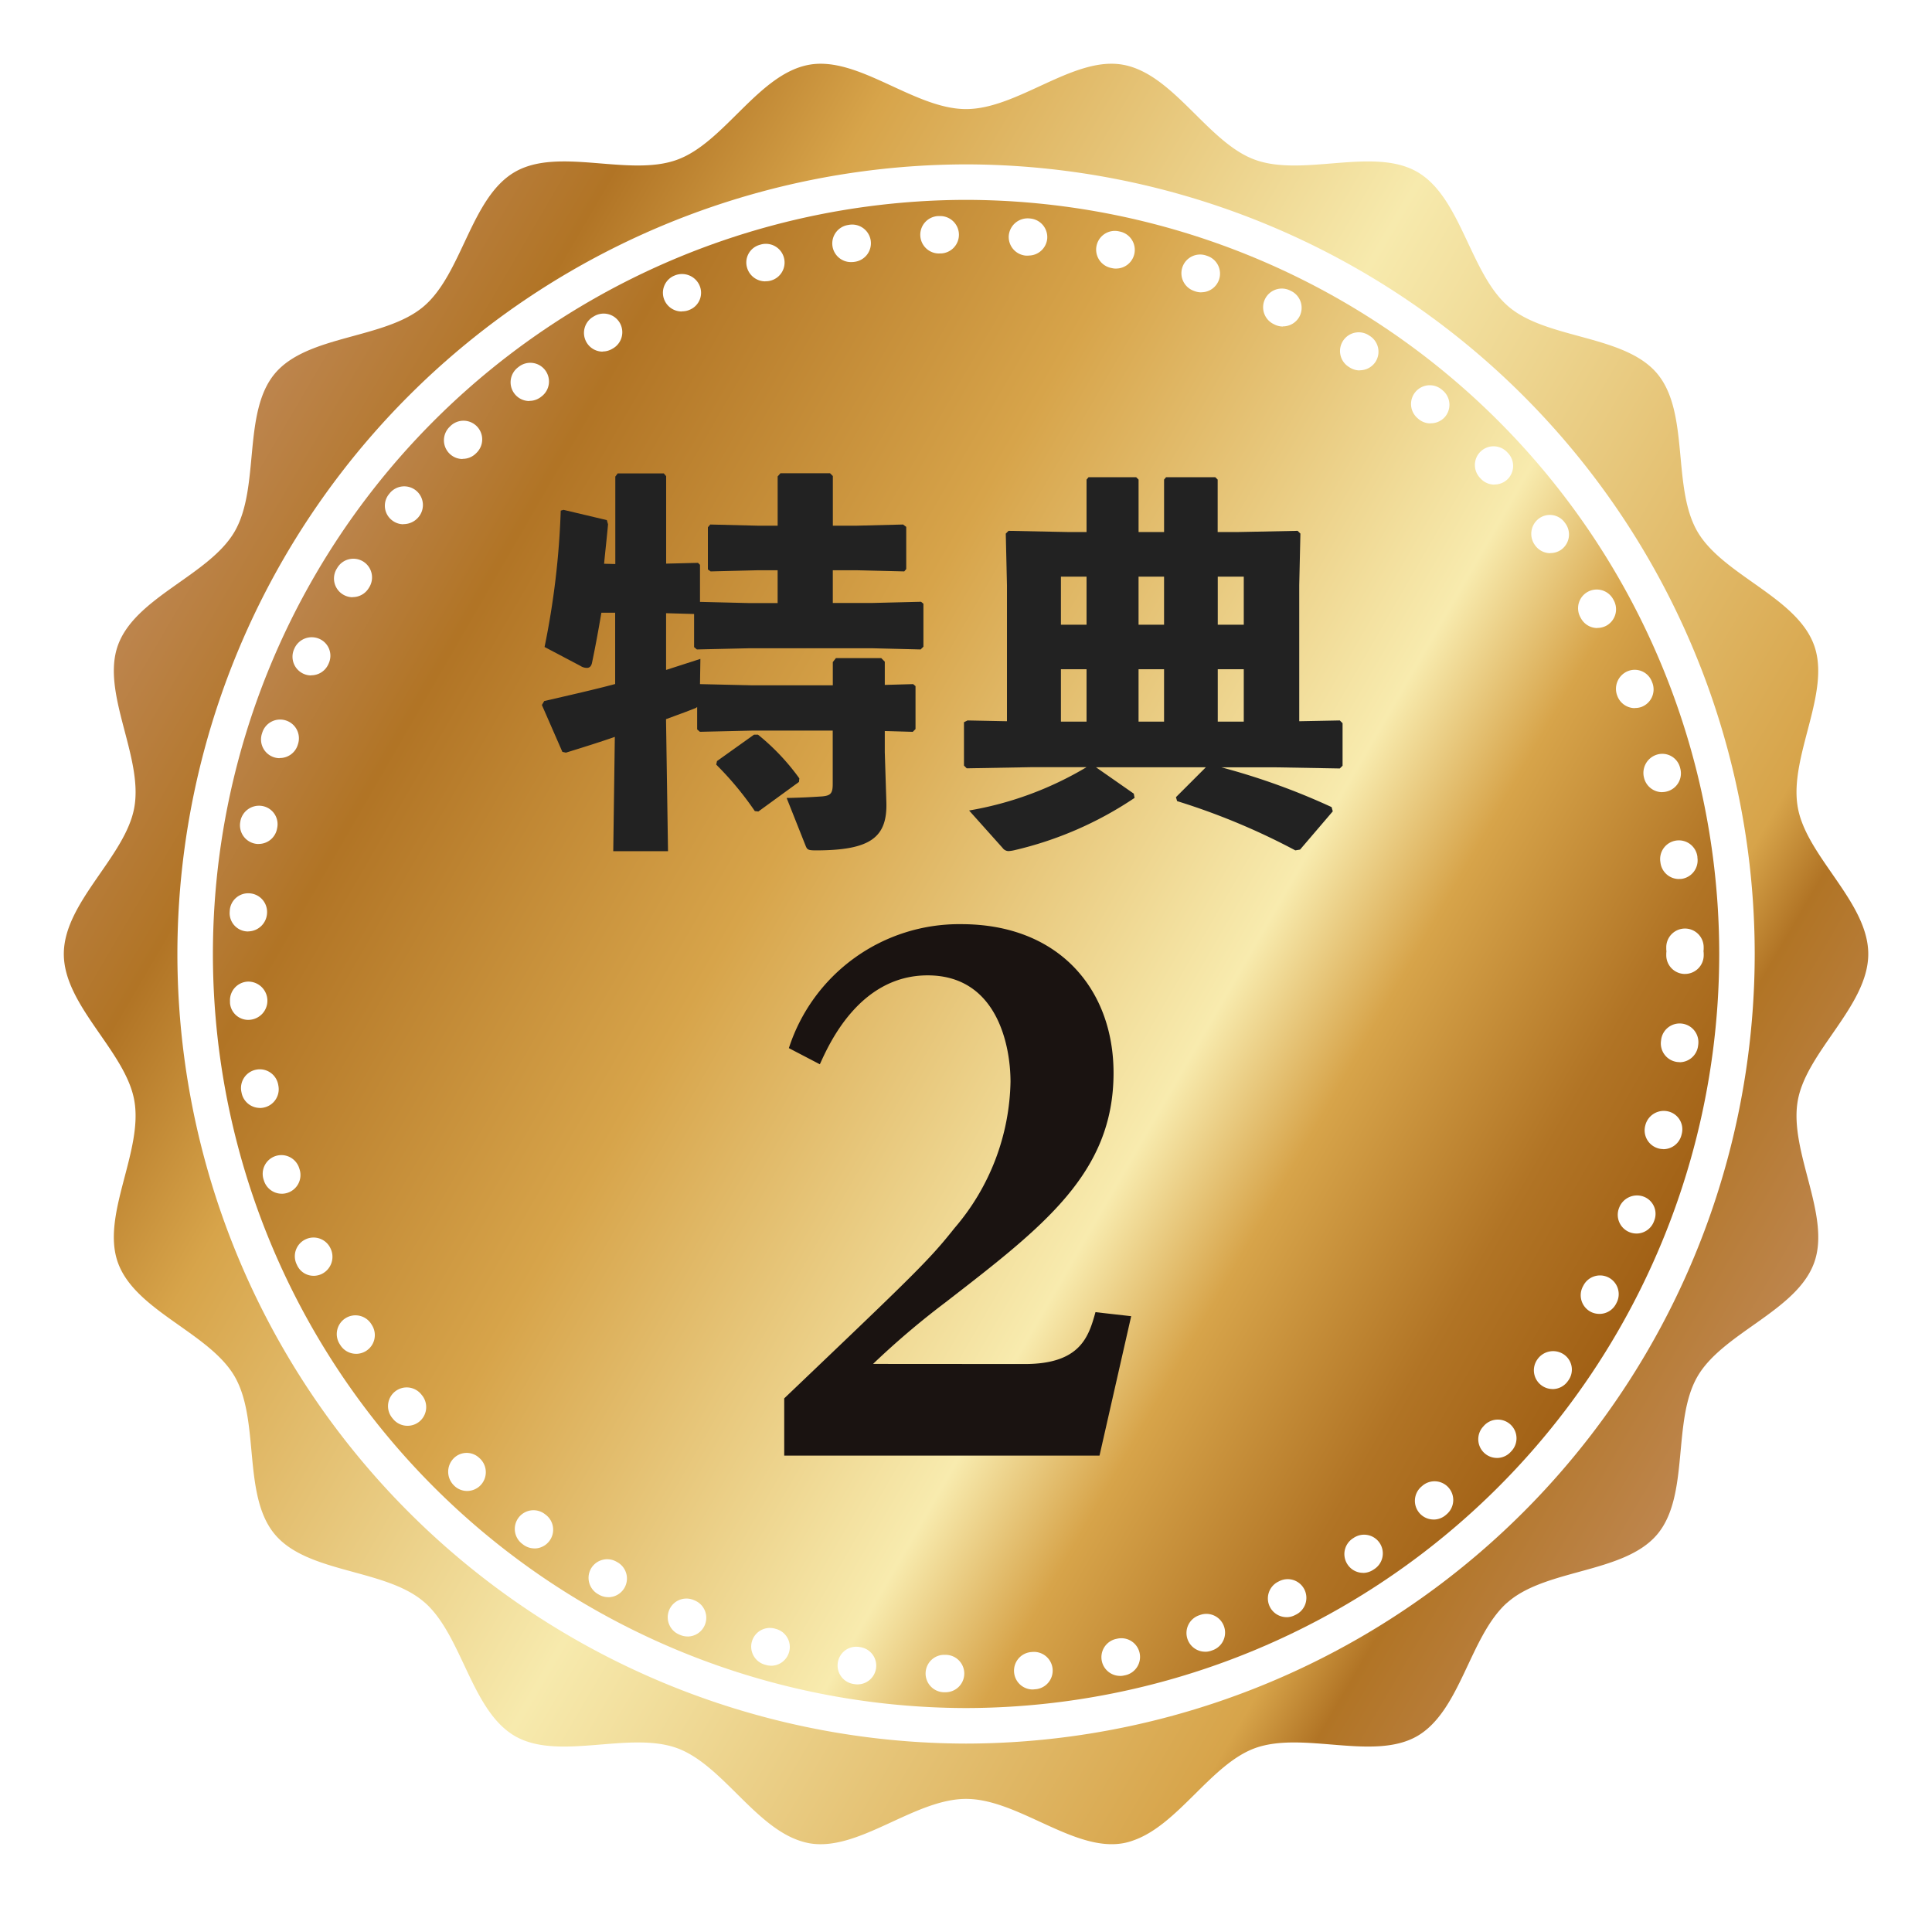
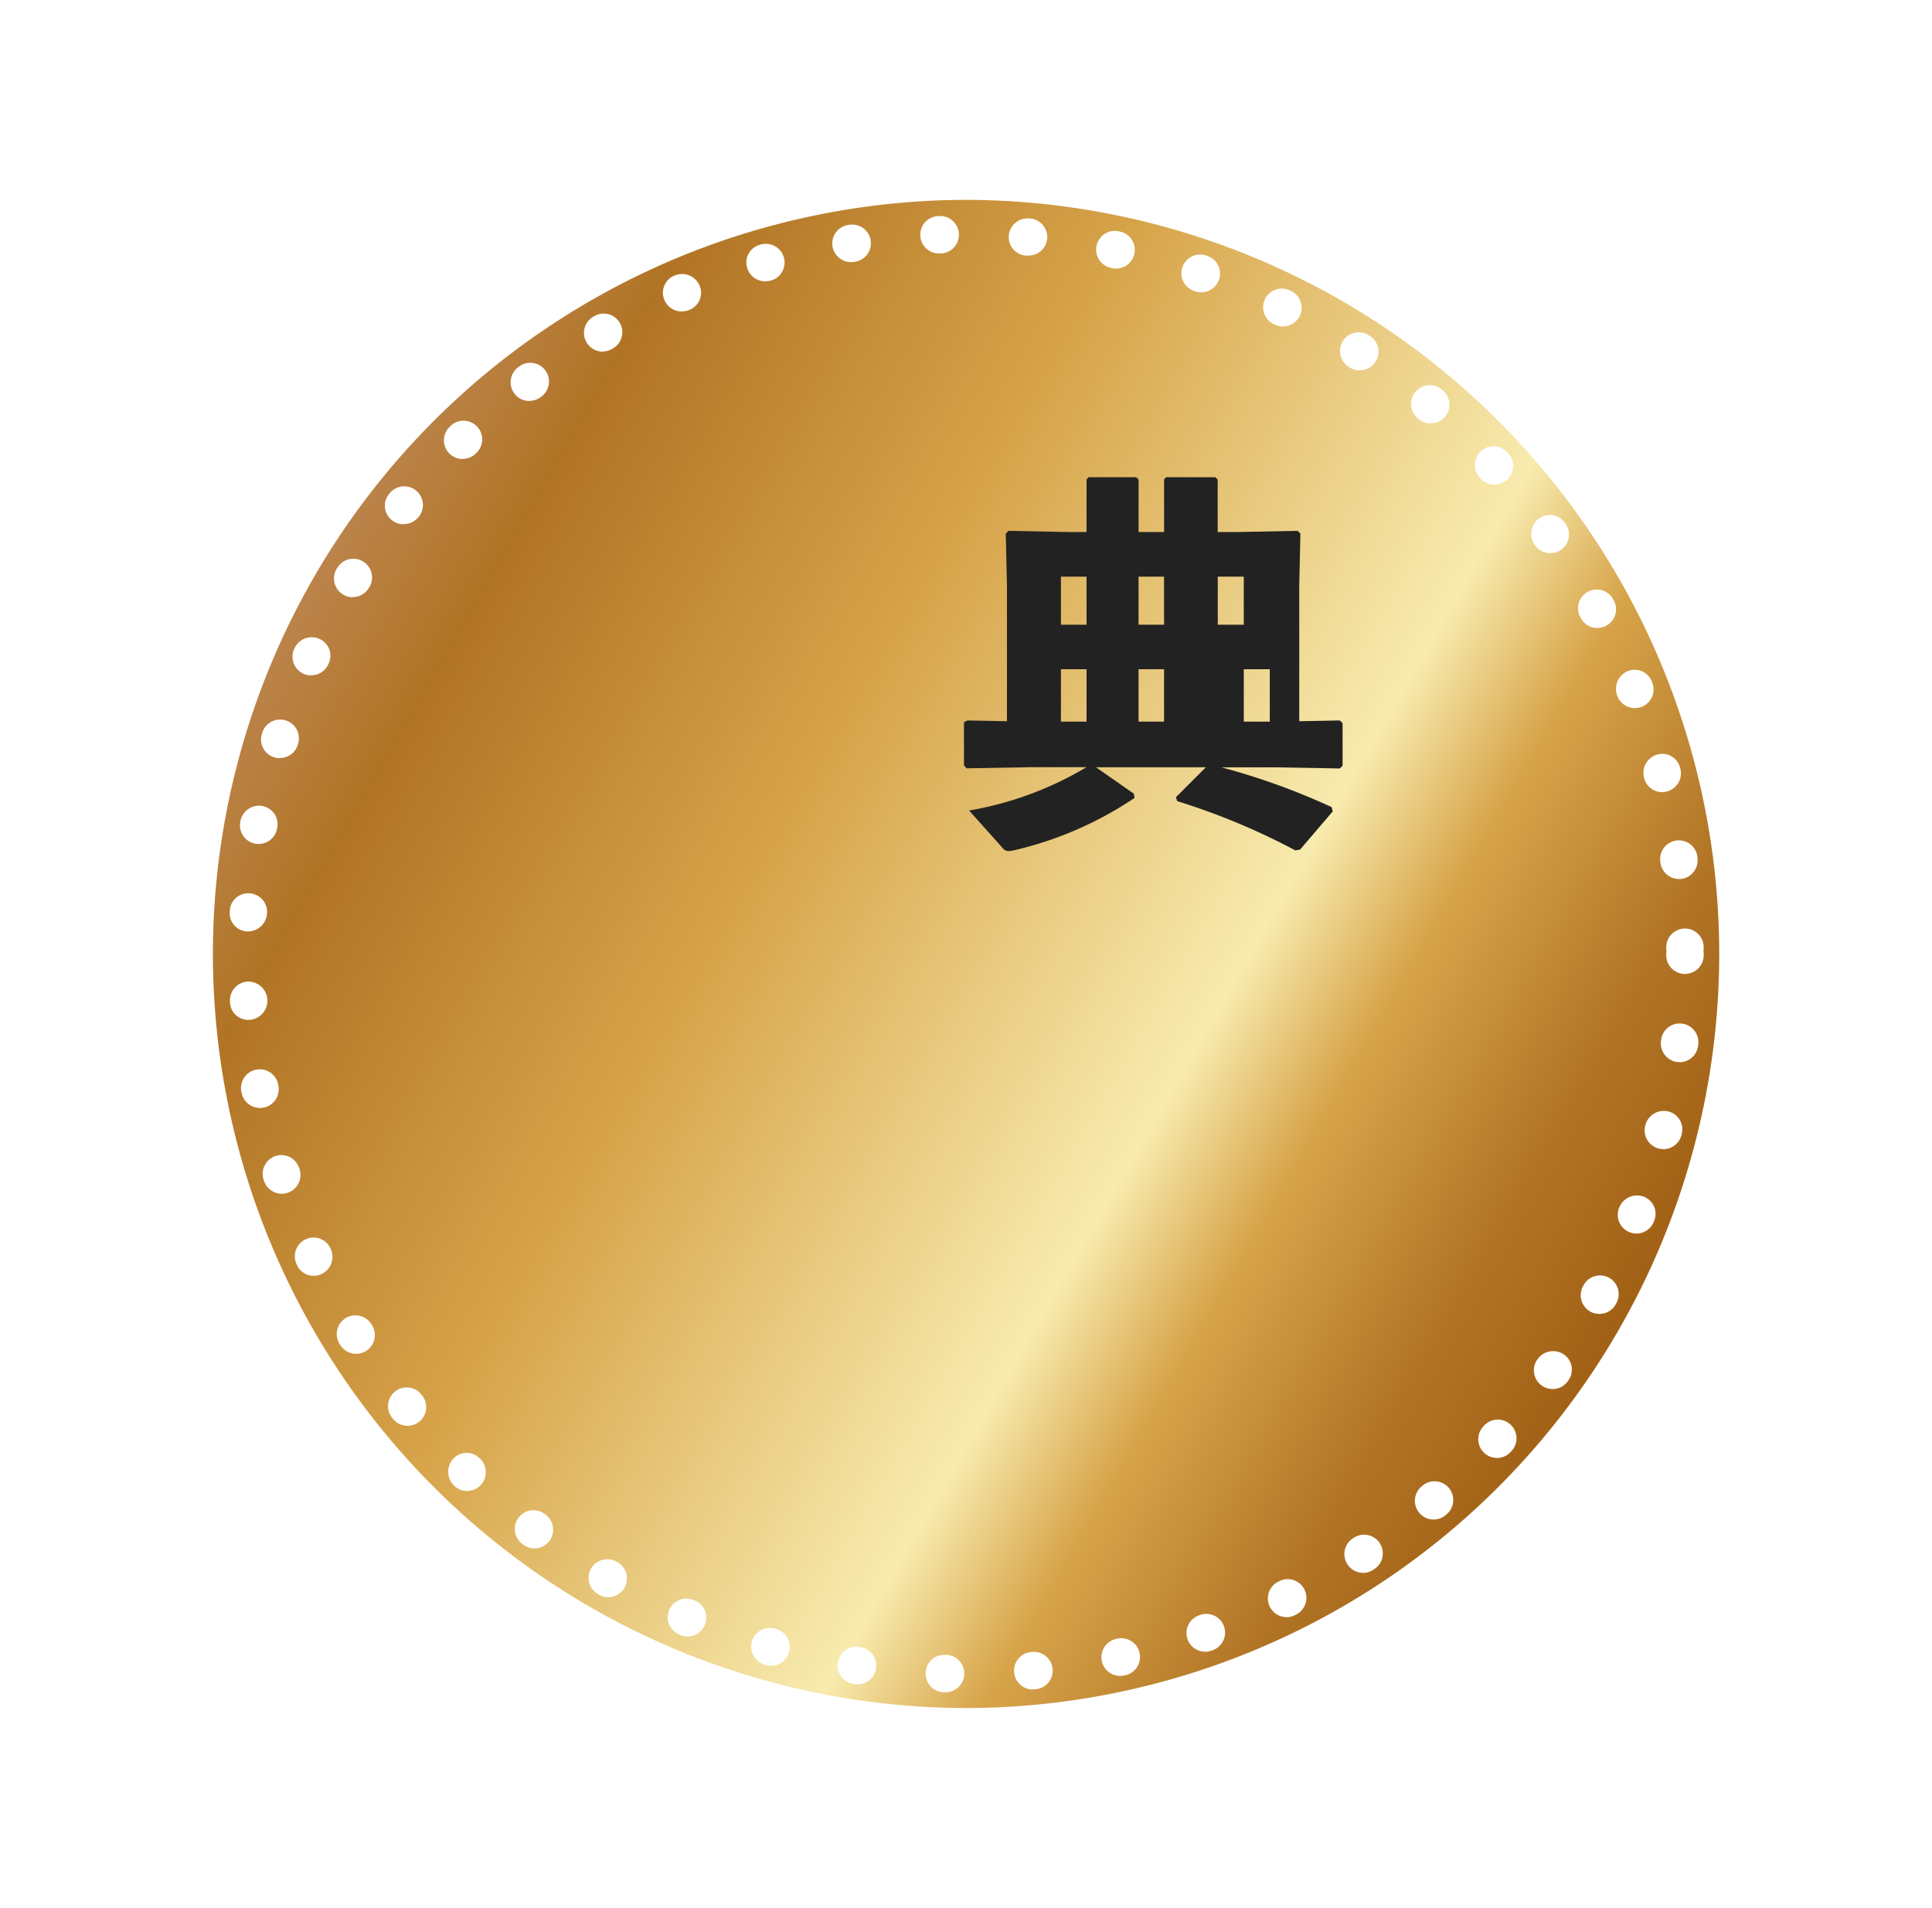
<svg xmlns="http://www.w3.org/2000/svg" width="90.909" height="89.783" viewBox="0 0 90.909 89.783">
  <defs>
    <linearGradient id="linear-gradient" x1="0.073" y1="0.25" x2="0.927" y2="0.75" gradientUnits="objectBoundingBox">
      <stop offset="0" stop-color="#bd854e" />
      <stop offset="0.109" stop-color="#b17425" />
      <stop offset="0.217" stop-color="#d7a44a" />
      <stop offset="0.5" stop-color="#f7eaad" />
      <stop offset="0.849" stop-color="#d7a44a" />
      <stop offset="0.891" stop-color="#b17425" />
      <stop offset="1" stop-color="#be864e" />
    </linearGradient>
    <filter id="パス_45519" x="0" y="0" width="90.909" height="89.783" filterUnits="userSpaceOnUse">
      <feOffset input="SourceAlpha" />
      <feGaussianBlur stdDeviation="1" result="blur" />
      <feFlood flood-opacity="0.2" />
      <feComposite operator="in" in2="blur" />
      <feComposite in="SourceGraphic" />
    </filter>
    <linearGradient id="linear-gradient-2" x1="0.067" y1="0.25" x2="0.933" y2="0.75" gradientUnits="objectBoundingBox">
      <stop offset="0" stop-color="#bc854e" />
      <stop offset="0.109" stop-color="#b17425" />
      <stop offset="0.36" stop-color="#d7a44a" />
      <stop offset="0.66" stop-color="#f8ebae" />
      <stop offset="0.754" stop-color="#d7a44a" />
      <stop offset="0.891" stop-color="#b17425" />
      <stop offset="1" stop-color="#a05f14" />
    </linearGradient>
  </defs>
  <g id="グループ_51084" data-name="グループ 51084" transform="translate(3 3)">
    <g id="グループ_48213" data-name="グループ 48213" transform="translate(0 0)">
      <g id="グループ_47557" data-name="グループ 47557">
        <g id="グループ_47553" data-name="グループ 47553">
          <g transform="matrix(1, 0, 0, 1, -3, -3)" filter="url(#パス_45519)">
-             <path id="パス_45519-2" data-name="パス 45519" d="M1123.592-126.958c.4,2.319,3.318,4.471,3.318,6.908s-2.914,4.589-3.318,6.908c-.418,2.387,1.581,5.406.769,7.627-.823,2.265-4.3,3.289-5.49,5.351-1.2,2.078-.354,5.6-1.891,7.425s-5.154,1.61-6.986,3.151l-.118.1c-1.728,1.591-2.157,5.056-4.185,6.238-2.058,1.191-5.376-.251-7.641.571-2.072.758-3.614,3.623-5.74,4.347a2.734,2.734,0,0,1-.478.128c-2.319.4-4.938-2.088-7.375-2.088s-5.052,2.492-7.371,2.088a3.369,3.369,0,0,1-.482-.128c-2.131-.728-3.668-3.589-5.741-4.347-2.26-.822-5.578.62-7.636-.571-2.033-1.182-2.461-4.648-4.19-6.238l-.118-.1c-1.832-1.541-5.446-1.315-6.986-3.151s-.689-5.347-1.89-7.429c-1.192-2.058-4.667-3.082-5.49-5.347-.812-2.226,1.186-5.239.769-7.627-.4-2.319-3.319-4.471-3.319-6.908s2.915-4.589,3.319-6.908c.418-2.383-1.581-5.4-.769-7.627.823-2.265,4.3-3.289,5.49-5.347,1.2-2.078.359-5.6,1.89-7.429s5.154-1.61,6.986-3.146,2.23-5.14,4.308-6.341c2.058-1.192,5.376.251,7.636-.576,2.226-.807,3.836-4.052,6.223-4.471,2.319-.409,4.938,2.088,7.371,2.088s5.056-2.5,7.375-2.088c2.384.419,3.993,3.663,6.218,4.471,2.266.827,5.583-.615,7.641.576,2.073,1.2,2.482,4.8,4.3,6.341s5.45,1.315,6.986,3.146.689,5.351,1.891,7.429c1.192,2.058,4.667,3.082,5.49,5.347C1125.172-132.359,1123.174-129.341,1123.592-126.958Zm-2.7,6.908a36.448,36.448,0,0,0-36.434-36.458,36.443,36.443,0,0,0-36.428,36.458,36.441,36.441,0,0,0,36.428,36.458A36.445,36.445,0,0,0,1120.889-120.051Z" transform="translate(-1039 164.94)" fill="url(#linear-gradient)" />
-           </g>
+             </g>
          <path id="パス_45520" data-name="パス 45520" d="M1086.147-154.817a36.267,36.267,0,0,0-36.243,36.291,36.264,36.264,0,0,0,36.243,36.291,36.268,36.268,0,0,0,36.248-36.291A36.271,36.271,0,0,0,1086.147-154.817Z" transform="translate(-1043.692 160.416)" fill="url(#linear-gradient-2)" />
          <path id="パス_45522" data-name="パス 45522" d="M1085.912-81.606a37.174,37.174,0,0,1-37.108-37.155,37.174,37.174,0,0,1,37.108-37.155,37.176,37.176,0,0,1,37.112,37.155A37.176,37.176,0,0,1,1085.912-81.606Zm0-72.64a35.5,35.5,0,0,0-35.437,35.484,35.5,35.5,0,0,0,35.437,35.484,35.5,35.5,0,0,0,35.442-35.484A35.5,35.5,0,0,0,1085.912-154.246Z" transform="translate(-1043.457 160.651)" fill="#fff" />
          <path id="パス_45523" data-name="パス 45523" d="M1085.618-83.362h-.021l-.069,0a.881.881,0,0,1-.849-.911.877.877,0,0,1,.912-.849l.048,0a.88.88,0,0,1,.859.9A.88.88,0,0,1,1085.618-83.362Zm4.1-.13a.88.88,0,0,1-.875-.8.88.88,0,0,1,.793-.96l.058-.005a.882.882,0,0,1,.96.793.88.88,0,0,1-.792.96l-.059.005A.776.776,0,0,1,1089.717-83.493Zm-8.242-.239a.912.912,0,0,1-.135-.011l-.051-.008a.88.88,0,0,1-.743-1,.877.877,0,0,1,1-.743l.064.01a.881.881,0,0,1,.735,1A.88.88,0,0,1,1081.475-83.732Zm12.354-.4a.879.879,0,0,1-.858-.691.881.881,0,0,1,.671-1.049l.057-.012a.879.879,0,0,1,1.048.671.88.88,0,0,1-.671,1.049l-.057.012A.851.851,0,0,1,1093.829-84.129Zm-16.422-.48a.9.9,0,0,1-.238-.033l-.052-.015a.881.881,0,0,1-.615-1.081.879.879,0,0,1,1.082-.616l.062.017a.88.88,0,0,1,.609,1.085A.88.88,0,0,1,1077.407-84.609Zm20.425-.658a.879.879,0,0,1-.824-.574.88.88,0,0,1,.517-1.131L1097.6-87a.879.879,0,0,1,1.12.54.879.879,0,0,1-.539,1.122l-.039.014A.87.87,0,0,1,1097.832-85.267Zm-24.355-.717a.871.871,0,0,1-.342-.07l-.046-.019a.88.88,0,0,1-.479-1.149.878.878,0,0,1,1.148-.48l.063.027a.88.88,0,0,1,.467,1.153A.881.881,0,0,1,1073.476-85.984Zm28.187-.909a.88.88,0,0,1-.788-.487.88.88,0,0,1,.393-1.181l.053-.027a.879.879,0,0,1,1.18.393.881.881,0,0,1-.393,1.181l-.052.026A.875.875,0,0,1,1101.663-86.893Zm-31.917-.941a.884.884,0,0,1-.434-.114l-.06-.035a.881.881,0,0,1-.317-1.2.88.88,0,0,1,1.2-.317l.043.024a.88.88,0,0,1,.331,1.2A.879.879,0,0,1,1069.746-87.834Zm35.516-1.144a.876.876,0,0,1-.735-.4.88.88,0,0,1,.251-1.219l.042-.027a.88.88,0,0,1,1.221.24.881.881,0,0,1-.24,1.222l-.056.037A.876.876,0,0,1,1105.262-88.977Zm-38.989-1.15a.877.877,0,0,1-.528-.177l-.05-.038a.88.88,0,0,1-.17-1.233.879.879,0,0,1,1.232-.17l.043.033a.881.881,0,0,1,.176,1.232A.879.879,0,0,1,1066.273-90.128Zm42.307-1.36a.878.878,0,0,1-.668-.306.881.881,0,0,1,.094-1.241l.045-.039a.88.88,0,0,1,1.241.094.881.881,0,0,1-.093,1.241l-.045.039A.879.879,0,0,1,1108.58-91.488ZM1063.1-92.833a.868.868,0,0,1-.6-.245l-.011-.012a.9.9,0,0,1-.04-1.254.86.86,0,0,1,1.221-.05l.045.041a.888.888,0,0,1,.024,1.25A.882.882,0,0,1,1063.1-92.833Zm48.468-1.554a.875.875,0,0,1-.6-.233.88.88,0,0,1-.051-1.244l.033-.037a.881.881,0,0,1,1.243-.064.881.881,0,0,1,.063,1.244l-.045.049A.877.877,0,0,1,1111.567-94.386ZM1060.3-95.9a.878.878,0,0,1-.687-.33l-.031-.038a.88.88,0,0,1,.123-1.238.88.88,0,0,1,1.239.124l.043.053a.882.882,0,0,1-.138,1.238A.877.877,0,0,1,1060.3-95.9Zm53.883-1.729a.878.878,0,0,1-.516-.167.881.881,0,0,1-.2-1.23.9.9,0,0,1,1.237-.236.864.864,0,0,1,.232,1.208l-.044.062A.879.879,0,0,1,1114.179-97.627Zm-56.3-1.658a.877.877,0,0,1-.748-.417l-.025-.039a.881.881,0,0,1,.267-1.216.88.88,0,0,1,1.216.268l.037.06a.88.88,0,0,1-.284,1.212A.877.877,0,0,1,1057.878-99.286Zm58.5-1.879a.881.881,0,0,1-.413-.1.881.881,0,0,1-.362-1.191l.03-.056a.88.88,0,0,1,1.193-.356.88.88,0,0,1,.355,1.193l-.025.048A.879.879,0,0,1,1116.374-101.165Zm-60.5-1.792a.851.851,0,0,1-.775-.49l-.033-.07a.879.879,0,0,1,.444-1.163.879.879,0,0,1,1.163.444.9.9,0,0,1-.411,1.19A.9.9,0,0,1,1055.876-102.957Zm62.244-1.989a.877.877,0,0,1-.33-.065.879.879,0,0,1-.485-1.146.9.9,0,0,1,1.142-.529.864.864,0,0,1,.516,1.117l-.028.073A.88.88,0,0,1,1118.12-104.946Zm-63.743-1.873a.88.88,0,0,1-.837-.609l-.019-.059a.88.88,0,0,1,.569-1.107.88.88,0,0,1,1.106.569l.017.053a.88.88,0,0,1-.564,1.11A.881.881,0,0,1,1054.377-106.819Zm65.009-2.1a.881.881,0,0,1-.231-.031.881.881,0,0,1-.619-1.08.894.894,0,0,1,1.068-.664.865.865,0,0,1,.651,1.046l-.02.08A.88.88,0,0,1,1119.386-108.916Zm-66.038-1.937a.881.881,0,0,1-.863-.714l-.011-.055a.88.88,0,0,1,.7-1.032.88.88,0,0,1,1.032.695l.011.06a.88.88,0,0,1-.7,1.031A.9.9,0,0,1,1053.348-110.853Zm66.8-2.155a.844.844,0,0,1-.106-.006.88.88,0,0,1-.768-.98l.007-.057a.878.878,0,0,1,.977-.77.881.881,0,0,1,.771.978l-.008.06A.88.88,0,0,1,1120.151-113.007ZM1052.819-115a.862.862,0,0,1-.872-.8l0-.08a.88.88,0,0,1,.837-.921.9.9,0,0,1,.921.837.9.9,0,0,1-.814.959Zm67.591-2.161a.88.88,0,0,1-.88-.881v-.058a1.054,1.054,0,0,1,.009-.126,1.068,1.068,0,0,1-.009-.112v-.079a.881.881,0,0,1,.88-.881.88.88,0,0,1,.88.881v.037a.942.942,0,0,1-.008.147.982.982,0,0,1,.01.133v.058A.881.881,0,0,1,1120.41-117.162Zm-67.6-2h-.04a.865.865,0,0,1-.839-.9l.005-.079a.87.87,0,0,1,.939-.815.879.879,0,0,1,.815.94A.9.9,0,0,1,1052.805-119.164Zm67.319-2.467a.88.88,0,0,1-.87-.755l-.011-.08a.88.88,0,0,1,.77-.978.879.879,0,0,1,.978.77l0,.036a.88.88,0,0,1-.745,1A.905.905,0,0,1,1120.124-121.631Zm-66.832-1.648a.881.881,0,0,1-.147-.012.88.88,0,0,1-.721-1.015l.006-.039a.892.892,0,0,1,1.02-.724.868.868,0,0,1,.719,1l-.011.058A.879.879,0,0,1,1053.293-123.279Zm66.043-2.439a.881.881,0,0,1-.854-.67.9.9,0,0,1,.616-1.1.862.862,0,0,1,1.073.6l.019.074a.88.88,0,0,1-.644,1.065A.883.883,0,0,1,1119.336-125.718Zm-65.053-1.6a.872.872,0,0,1-.269-.042.881.881,0,0,1-.569-1.107l.013-.04a.88.88,0,0,1,1.1-.59.88.88,0,0,1,.59,1.1l-.022.072A.882.882,0,0,1,1054.282-127.322Zm63.766-2.355a.88.88,0,0,1-.823-.568.9.9,0,0,1,.474-1.165.865.865,0,0,1,1.141.464l.031.077a.88.88,0,0,1-.511,1.135A.866.866,0,0,1,1118.049-129.677Zm-62.284-1.538a.884.884,0,0,1-.356-.075.881.881,0,0,1-.449-1.162l.016-.035a.892.892,0,0,1,1.167-.452.867.867,0,0,1,.451,1.145l-.024.054A.881.881,0,0,1,1055.765-131.215Zm60.52-2.23a.879.879,0,0,1-.764-.442l-.039-.071a.881.881,0,0,1,.355-1.194.881.881,0,0,1,1.193.356l.017.031a.881.881,0,0,1-.324,1.2A.876.876,0,0,1,1116.285-133.444Zm-58.57-1.45a.871.871,0,0,1-.457-.13.879.879,0,0,1-.292-1.21l.031-.051a.88.88,0,0,1,1.21-.292.881.881,0,0,1,.291,1.21l-.031.05A.88.88,0,0,1,1057.715-134.894Zm56.355-2.073a.876.876,0,0,1-.722-.378.9.9,0,0,1,.176-1.245.864.864,0,0,1,1.219.174l.049.067a.881.881,0,0,1-.22,1.225A.88.88,0,0,1,1114.07-136.967Zm-53.964-1.361a.858.858,0,0,1-.533-.183.863.863,0,0,1-.16-1.22l.047-.058a.881.881,0,0,1,1.239-.124.881.881,0,0,1,.123,1.238A.915.915,0,0,1,1060.106-138.328Zm51.335-1.865a.878.878,0,0,1-.649-.285l-.034-.037a.881.881,0,0,1,.041-1.244.879.879,0,0,1,1.243.042l.046.049a.881.881,0,0,1-.053,1.244A.876.876,0,0,1,1111.441-140.193Zm-48.551-1.205a.877.877,0,0,1-.628-.264.881.881,0,0,1,.01-1.244l.042-.042a.88.88,0,0,1,1.244.011.88.88,0,0,1-.011,1.245l-.042.041A.874.874,0,0,1,1062.889-141.4Zm45.547-1.676a.876.876,0,0,1-.562-.2l-.049-.042a.881.881,0,0,1-.1-1.241.88.88,0,0,1,1.24-.105l.041.035a.881.881,0,0,1,.112,1.24A.878.878,0,0,1,1108.437-143.074Zm-42.406-1.053a.878.878,0,0,1-.7-.343.88.88,0,0,1,.158-1.235l.05-.039a.879.879,0,0,1,1.233.164.881.881,0,0,1-.165,1.235l-.043.033A.872.872,0,0,1,1066.031-144.128Zm39.072-1.44a.879.879,0,0,1-.474-.139l-.058-.038a.881.881,0,0,1-.252-1.219.879.879,0,0,1,1.219-.252l.04.026a.88.88,0,0,1,.268,1.216A.88.88,0,0,1,1105.1-145.568Zm-35.622-.884a.878.878,0,0,1-.756-.429.881.881,0,0,1,.3-1.207l.06-.035a.878.878,0,0,1,1.2.318.881.881,0,0,1-.318,1.2l-.042.024A.874.874,0,0,1,1069.481-146.452Zm32.007-1.181a.879.879,0,0,1-.392-.093l-.045-.022a.881.881,0,0,1-.406-1.177.88.88,0,0,1,1.176-.406l.061.03a.88.88,0,0,1,.393,1.181A.88.88,0,0,1,1101.489-147.633Zm-28.286-.708a.883.883,0,0,1-.813-.528.873.873,0,0,1,.449-1.153l.019-.008a.9.9,0,0,1,1.172.446.863.863,0,0,1-.428,1.15l-.048.021A.886.886,0,0,1,1073.2-148.341Zm24.445-.9a.866.866,0,0,1-.281-.046l-.065-.023a.88.88,0,0,1-.54-1.122.88.88,0,0,1,1.121-.54l.047.016a.88.88,0,0,1,.553,1.116A.88.88,0,0,1,1097.647-149.238Zm-20.509-.518a.892.892,0,0,1-.858-.622.862.862,0,0,1,.57-1.09l.071-.021a.88.88,0,0,1,1.085.61.88.88,0,0,1-.609,1.085A.9.9,0,0,1,1077.138-149.756Zm16.5-.6a.861.861,0,0,1-.186-.02l-.051-.011a.881.881,0,0,1-.683-1.041.879.879,0,0,1,1.04-.684l.064.014a.88.88,0,0,1,.676,1.045A.88.88,0,0,1,1093.638-150.354Zm-12.476-.306a.88.88,0,0,1-.869-.746.88.88,0,0,1,.735-1l.045-.008a.883.883,0,0,1,1.016.72.882.882,0,0,1-.719,1.016l-.072.011A.91.91,0,0,1,1081.162-150.66Zm8.36-.305c-.025,0-.05,0-.075,0l-.058,0a.88.88,0,0,1-.8-.951.891.891,0,0,1,.949-.8l.059.005a.88.88,0,0,1,.8.95A.88.88,0,0,1,1089.522-150.966Zm-4.219-.1a.88.88,0,0,1-.878-.849.88.88,0,0,1,.848-.912l.058,0a.881.881,0,0,1,.911.848.88.88,0,0,1-.848.911l-.059,0Z" transform="translate(-1044.125 159.991)" fill="#fff" />
        </g>
        <g id="グループ_47554" data-name="グループ 47554" transform="translate(22.505 19.276)">
-           <path id="パス_45524" data-name="パス 45524" d="M1075.666-132.192v-4.116l.112-.149h2.17l.11.13v4.116l1.5-.037.093.093v1.743l2.28.056h1.373V-131.9h-.909l-2.244.055-.129-.093v-1.984l.112-.13,2.262.056h.909v-2.318l.13-.149h2.336l.131.13v2.337H1087l2.206-.056.149.111v1.985l-.093.111L1087-131.9H1085.9v1.539h1.89l2.263-.056.111.093v2.021l-.13.13-2.244-.055h-5.859l-2.428.055-.13-.111v-1.558l-1.318-.037v2.67l1.614-.52-.018,1.187,2.429.056h3.82v-1.094l.147-.186h2.132l.167.167v1.094l1.334-.037.112.093v2.022l-.13.13-1.316-.038v1l.074,2.336c.055,1.669-.741,2.281-3.319,2.281-.37,0-.408-.037-.482-.222l-.891-2.244c.872-.018,1.354-.055,1.668-.074.39-.037.5-.13.5-.575v-2.521h-3.82l-2.429.056-.13-.112v-1.057a.29.29,0,0,1-.129.074c-.371.149-.835.316-1.336.5l.094,6.212h-2.577l.074-5.378c-.741.259-1.521.5-2.3.742l-.168-.037-.964-2.206.111-.186c1.3-.3,2.355-.538,3.337-.8v-3.356h-.648c-.148.872-.3,1.688-.445,2.374-.037.149-.111.222-.241.222a.544.544,0,0,1-.3-.093l-1.688-.89a38.064,38.064,0,0,0,.761-6.415l.13-.038,2.039.483.057.2c-.057.63-.13,1.261-.186,1.854Zm4.785,9.271,1.742-1.242h.187a10.537,10.537,0,0,1,1.946,2.058l-.018.167-1.91,1.39-.167-.019a15.022,15.022,0,0,0-1.817-2.187Z" transform="translate(-1072.218 136.457)" fill="#222" />
-           <path id="パス_45525" data-name="パス 45525" d="M1097.646-124.781l1.855.037v-6.4l-.056-2.429.13-.13,2.762.055h.909v-2.466l.093-.112h2.243l.112.112v2.466h1.2v-2.466l.093-.112h2.318l.111.112v2.466h1l2.763-.055.13.13-.055,2.429v6.4l1.909-.037.13.13v2l-.13.13-3.078-.055h-2.5a31.942,31.942,0,0,1,5.191,1.872l.056.2-1.539,1.8-.223.037a31.894,31.894,0,0,0-5.562-2.318l-.056-.185,1.409-1.409h-5.173l1.78,1.242.038.2a17.032,17.032,0,0,1-5.673,2.466,1.73,1.73,0,0,1-.259.038.353.353,0,0,1-.279-.149l-1.576-1.762a15.99,15.99,0,0,0,5.526-2.039h-2.559l-3.078.055-.13-.13v-2.04Zm4.394-4.505h1.206v-2.262h-1.206Zm0,4.561h1.206v-2.466h-1.206Zm3.653-4.561h1.2v-2.262h-1.2Zm0,4.561h1.2v-2.466h-1.2Zm3.727-6.823v2.262h1.224v-2.262Zm1.224,4.357h-1.224v2.466h1.224Z" transform="translate(-1077.624 136.406)" fill="#222" />
+           <path id="パス_45525" data-name="パス 45525" d="M1097.646-124.781l1.855.037v-6.4l-.056-2.429.13-.13,2.762.055h.909v-2.466l.093-.112h2.243l.112.112v2.466h1.2v-2.466l.093-.112h2.318l.111.112v2.466h1l2.763-.055.13.13-.055,2.429v6.4l1.909-.037.13.13v2l-.13.13-3.078-.055h-2.5a31.942,31.942,0,0,1,5.191,1.872l.056.2-1.539,1.8-.223.037a31.894,31.894,0,0,0-5.562-2.318l-.056-.185,1.409-1.409h-5.173l1.78,1.242.038.2a17.032,17.032,0,0,1-5.673,2.466,1.73,1.73,0,0,1-.259.038.353.353,0,0,1-.279-.149l-1.576-1.762a15.99,15.99,0,0,0,5.526-2.039h-2.559l-3.078.055-.13-.13v-2.04Zm4.394-4.505h1.206v-2.262h-1.206Zm0,4.561h1.206v-2.466h-1.206Zm3.653-4.561h1.2v-2.262h-1.2Zm0,4.561h1.2v-2.466h-1.2Zm3.727-6.823v2.262h1.224v-2.262m1.224,4.357h-1.224v2.466h1.224Z" transform="translate(-1077.624 136.406)" fill="#222" />
        </g>
      </g>
      <g id="グループ_47895" data-name="グループ 47895" transform="translate(33.903 40.487)">
-         <path id="パス_45583" data-name="パス 45583" d="M2401.417,1434.063c2.631,0,3.011-1.3,3.329-2.441l1.68.19-1.49,6.561H2390.1v-2.694c6.148-5.864,6.814-6.5,8.018-8.019a10.861,10.861,0,0,0,2.63-6.878c0-1.712-.633-5.008-3.9-5.008s-4.691,3.36-5.072,4.184l-1.457-.76a8.419,8.419,0,0,1,8.114-5.833c4.6,0,7.163,3.074,7.163,7,0,4.723-3.3,7.228-7.924,10.808a38.418,38.418,0,0,0-3.392,2.885Z" transform="translate(-2390.102 -1413.365)" fill="#1a1311" />
-       </g>
+         </g>
    </g>
  </g>
</svg>